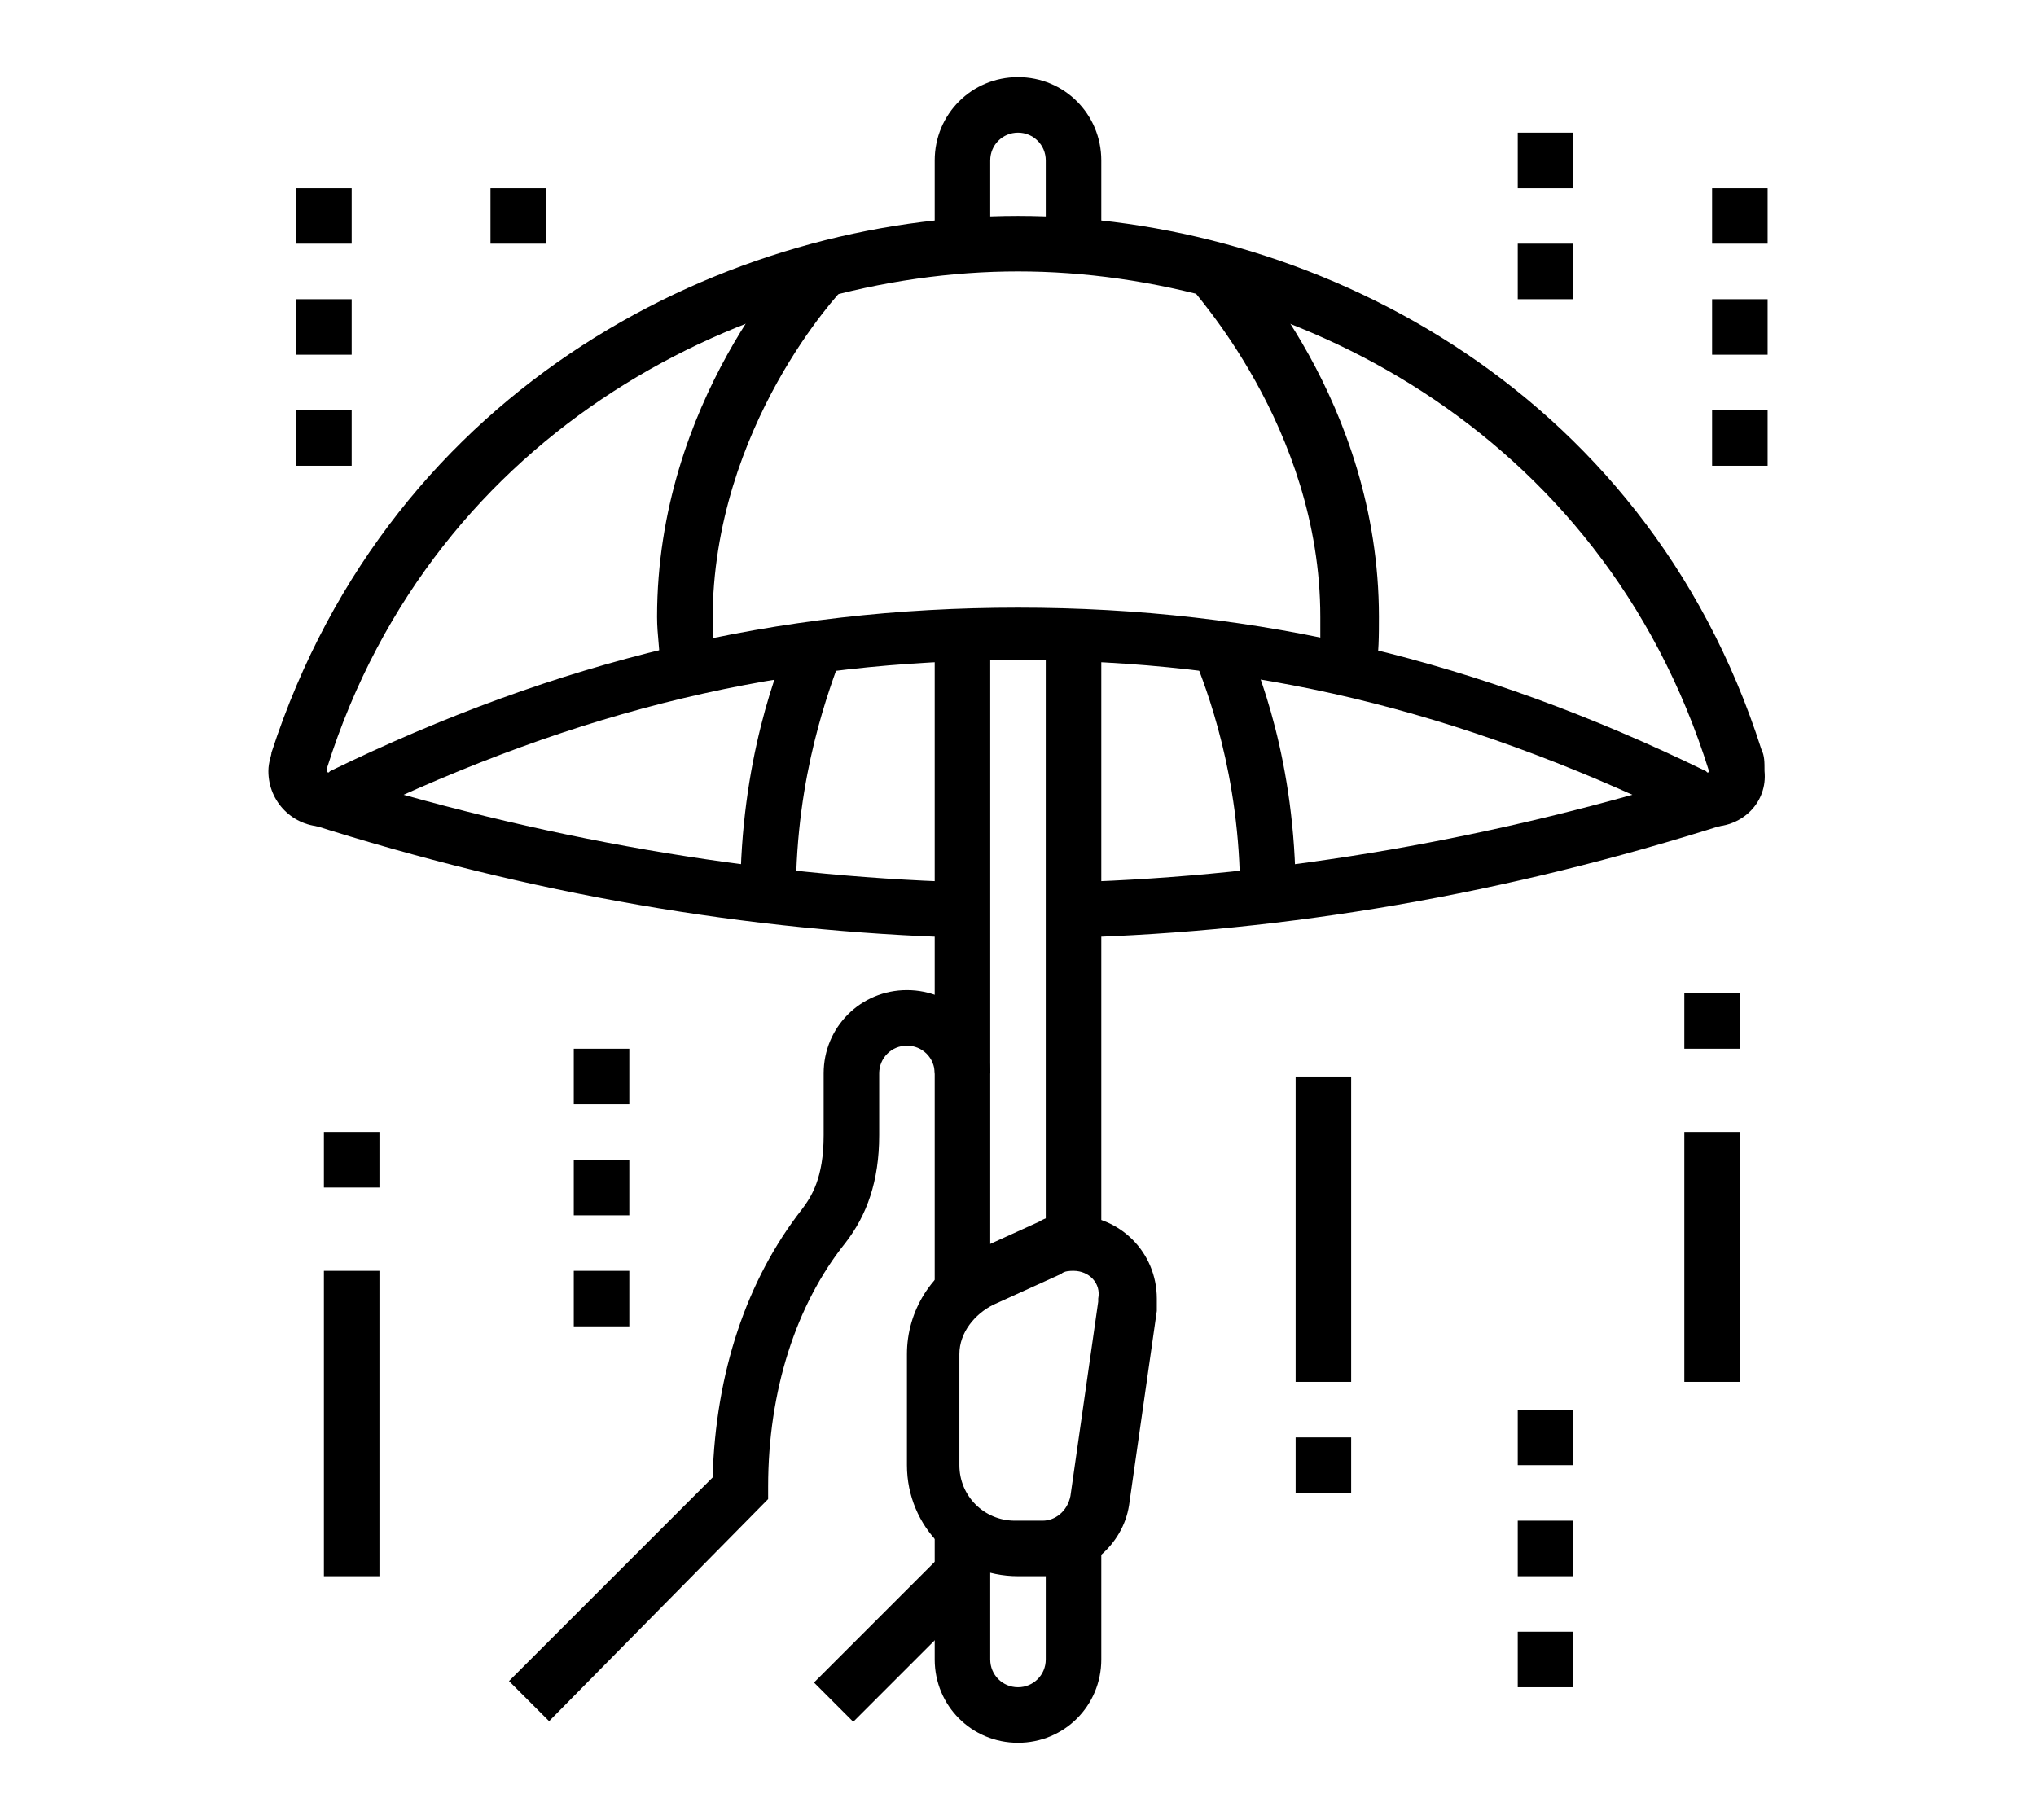
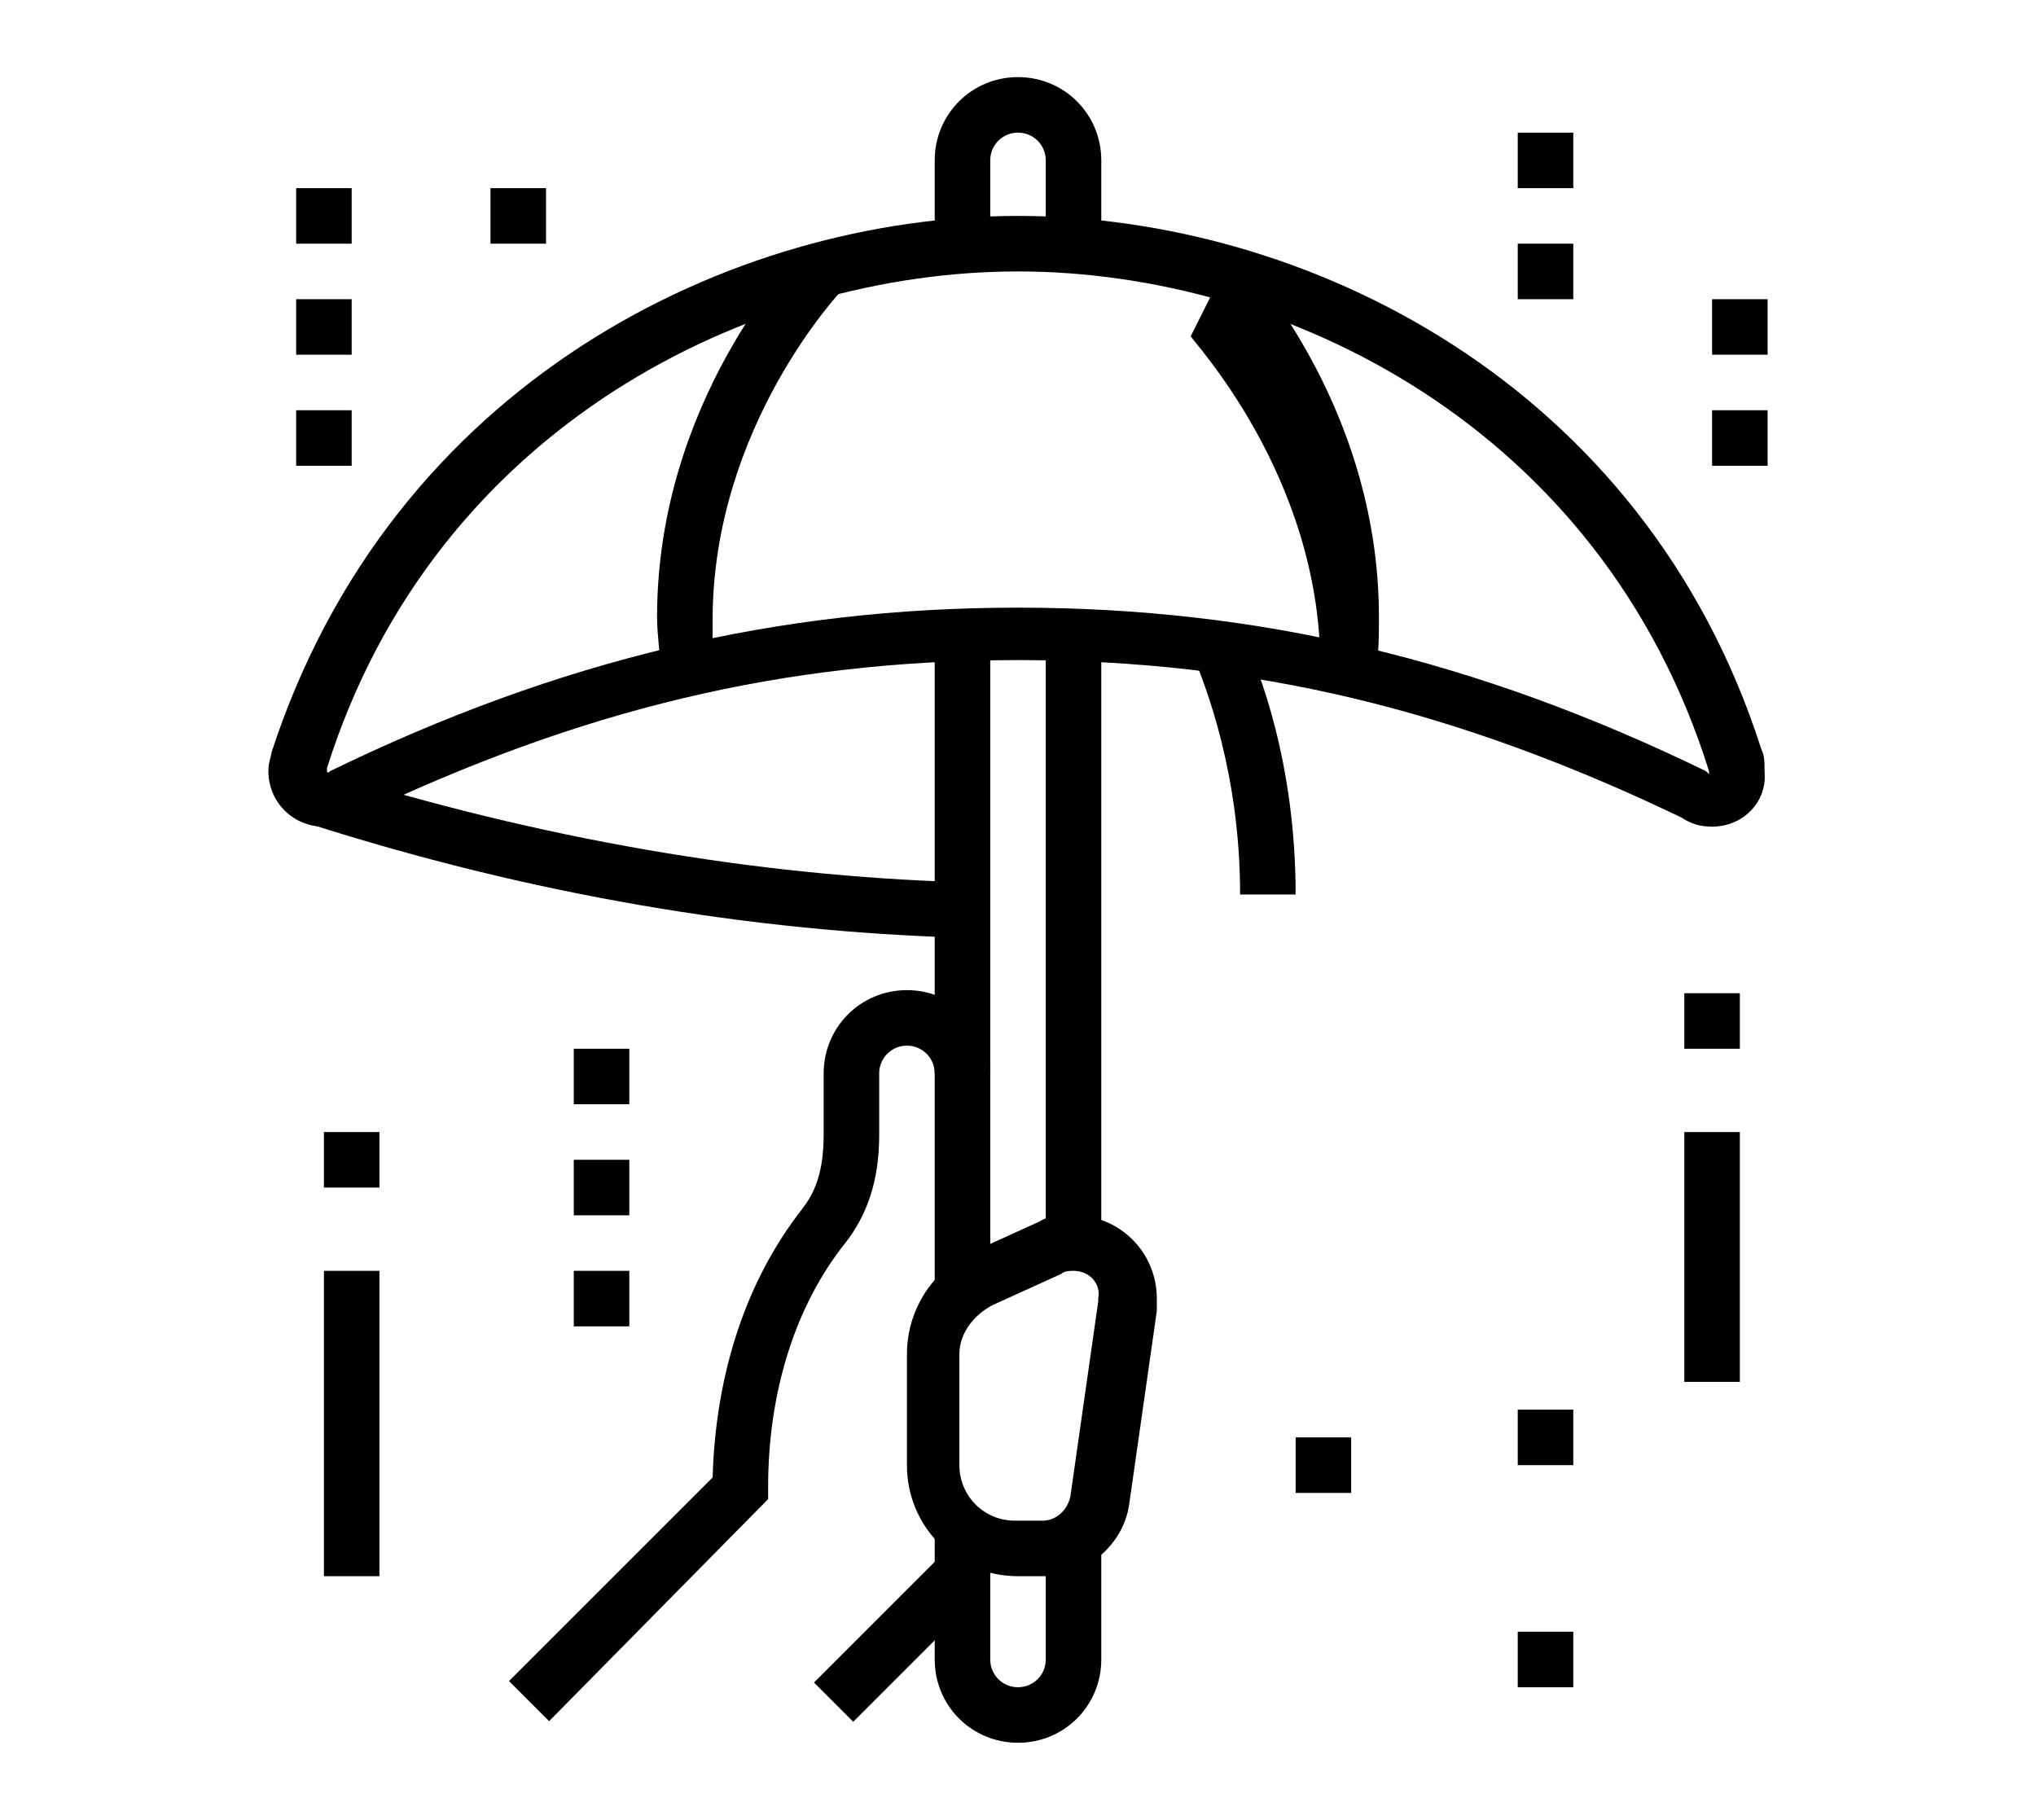
<svg xmlns="http://www.w3.org/2000/svg" version="1.1" id="Calque_1" x="0px" y="0px" width="66px" height="59px" viewBox="0 0 66 59" style="enable-background:new 0 0 66 59;" xml:space="preserve">
  <g>
    <rect x="30.3" y="20.5" width="1.8" height="21.3" />
    <path d="M33,56.5c-1.5,0-2.7-1.2-2.7-2.7v-4.3h1.8v4.3c0,0.5,0.4,0.9,0.9,0.9s0.9-0.4,0.9-0.9v-3.8h1.8v3.8   C35.7,55.3,34.5,56.5,33,56.5z" />
    <rect x="33.9" y="20.5" width="1.8" height="19.7" />
    <path d="M33.9,51.1H33c-2,0-3.6-1.6-3.6-3.6v-3.6c0-1.4,0.8-2.7,2.1-3.3l2.2-1c0.3-0.2,0.7-0.2,1.1-0.2c1.5,0,2.7,1.2,2.7,2.7   c0,0.1,0,0.3,0,0.4l-0.9,6.3C36.4,50.1,35.2,51.1,33.9,51.1z M34.8,41.2c-0.1,0-0.3,0-0.4,0.1l-2.2,1c-0.6,0.3-1.1,0.9-1.1,1.6v3.6   c0,1,0.8,1.8,1.8,1.8h0.9c0.4,0,0.8-0.3,0.9-0.8v0l0.9-6.3c0,0,0-0.1,0-0.1C35.7,41.6,35.3,41.2,34.8,41.2z" />
    <path d="M17.8,55.8l-1.3-1.3l6.6-6.6c0.1-3.4,1.1-6.4,2.9-8.7c0.3-0.4,0.7-1,0.7-2.4v-2c0-1.5,1.2-2.7,2.7-2.7   c1.5,0,2.7,1.2,2.7,2.7h-1.8c0-0.5-0.4-0.9-0.9-0.9c-0.5,0-0.9,0.4-0.9,0.9v2c0,1.5-0.4,2.6-1.1,3.5c-1.6,2-2.5,4.8-2.5,7.9v0.4   L17.8,55.8z" />
    <rect x="26.2" y="52.2" transform="matrix(0.707 -0.707 0.707 0.707 -29.042 36.165)" width="5.8" height="1.8" />
    <path d="M21.4,21.7c0-0.6-0.1-1.1-0.1-1.7c0-7,4.5-11.7,4.7-11.9l1.3,1.3c0,0-4.2,4.4-4.2,10.7c0,0.5,0,1,0,1.6L21.4,21.7z" />
    <polygon points="11.4,6.1 9.6,6.1 9.6,7.9 11.4,7.9 11.4,6.1  " />
    <polygon points="11.4,9.7 9.6,9.7 9.6,11.5 11.4,11.5 11.4,9.7  " />
    <polygon points="17.7,6.1 15.9,6.1 15.9,7.9 17.7,7.9 17.7,6.1  " />
    <polygon points="11.4,13.3 9.6,13.3 9.6,15.1 11.4,15.1 11.4,13.3  " />
    <polygon points="20.4,34 18.6,34 18.6,35.8 20.4,35.8 20.4,34  " />
    <polygon points="20.4,37.6 18.6,37.6 18.6,39.4 20.4,39.4 20.4,37.6  " />
    <polygon points="20.4,41.2 18.6,41.2 18.6,43 20.4,43 20.4,41.2  " />
    <polygon points="51,45.7 49.2,45.7 49.2,47.5 51,47.5 51,45.7  " />
-     <polygon points="51,49.3 49.2,49.3 49.2,51.1 51,51.1 51,49.3  " />
    <polygon points="51,52.9 49.2,52.9 49.2,54.7 51,54.7 51,52.9  " />
-     <polygon points="57.3,6.1 55.5,6.1 55.5,7.9 57.3,7.9 57.3,6.1  " />
    <polygon points="57.3,9.7 55.5,9.7 55.5,11.5 57.3,11.5 57.3,9.7  " />
    <polygon points="51,4.3 49.2,4.3 49.2,6.1 51,6.1 51,4.3  " />
    <polygon points="51,7.9 49.2,7.9 49.2,9.7 51,9.7 51,7.9  " />
    <polygon points="57.3,13.3 55.5,13.3 55.5,15.1 57.3,15.1 57.3,13.3  " />
    <rect x="42" y="46.6" width="1.8" height="1.8" />
-     <rect x="42" y="34.9" width="1.8" height="9.9" />
    <rect x="54.6" y="32.2" width="1.8" height="1.8" />
    <rect x="54.6" y="36.7" width="1.8" height="8.1" />
    <rect x="10.5" y="36.7" width="1.8" height="1.8" />
    <rect x="10.5" y="41.2" width="1.8" height="9.9" />
    <path d="M35.7,8h-1.8V5.2c0-0.5-0.4-0.9-0.9-0.9s-0.9,0.4-0.9,0.9V8h-1.8V5.2c0-1.5,1.2-2.7,2.7-2.7s2.7,1.2,2.7,2.7V8z" />
    <path d="M31.2,30.4c-6.9-0.2-14-1.4-21.2-3.7l0.5-1.7c7,2.2,14,3.4,20.7,3.6L31.2,30.4z" />
-     <path d="M25.8,29H24c0-4.3,1.2-7.4,1.7-8.5l1.6,0.7C26.9,22.3,25.8,25.1,25.8,29z" />
-     <path d="M44.6,21.7l-1.8-0.1c0-0.5,0-1.1,0-1.6c0-6.2-4.2-10.6-4.2-10.7L40,8.1c0.2,0.2,4.7,4.9,4.7,11.9   C44.7,20.6,44.7,21.2,44.6,21.7z" />
+     <path d="M44.6,21.7l-1.8-0.1c0-6.2-4.2-10.6-4.2-10.7L40,8.1c0.2,0.2,4.7,4.9,4.7,11.9   C44.7,20.6,44.7,21.2,44.6,21.7z" />
    <path d="M55.5,26.8c-0.4,0-0.7-0.1-1-0.3C47.2,23,40.6,21.4,33,21.4S18.8,23,11.5,26.5c-0.3,0.2-0.6,0.3-1,0.3   c-1,0-1.8-0.8-1.8-1.8c0-0.3,0.1-0.5,0.1-0.6C12.7,12.4,23.7,7,33,7s20.3,5.4,24.1,17.3c0.1,0.2,0.1,0.4,0.1,0.7   C57.3,26,56.5,26.8,55.5,26.8z M33,8.8c-8.6,0-18.9,5-22.4,16.1c0,0.1,0,0.1,0,0.2l0.1-0.1c7.4-3.6,14.5-5.3,22.3-5.3   s14.9,1.7,22.3,5.3l0.1,0.1c0,0,0,0,0-0.1C51.9,13.8,41.6,8.8,33,8.8z" />
-     <path d="M34.8,30.4l0-1.8c6.7-0.2,13.7-1.4,20.7-3.6l0.5,1.7C48.8,29,41.7,30.2,34.8,30.4z" />
    <path d="M42,29h-1.8c0-3.9-1.1-6.7-1.5-7.7l1.6-0.7C40.8,21.7,42,24.7,42,29z" />
  </g>
</svg>